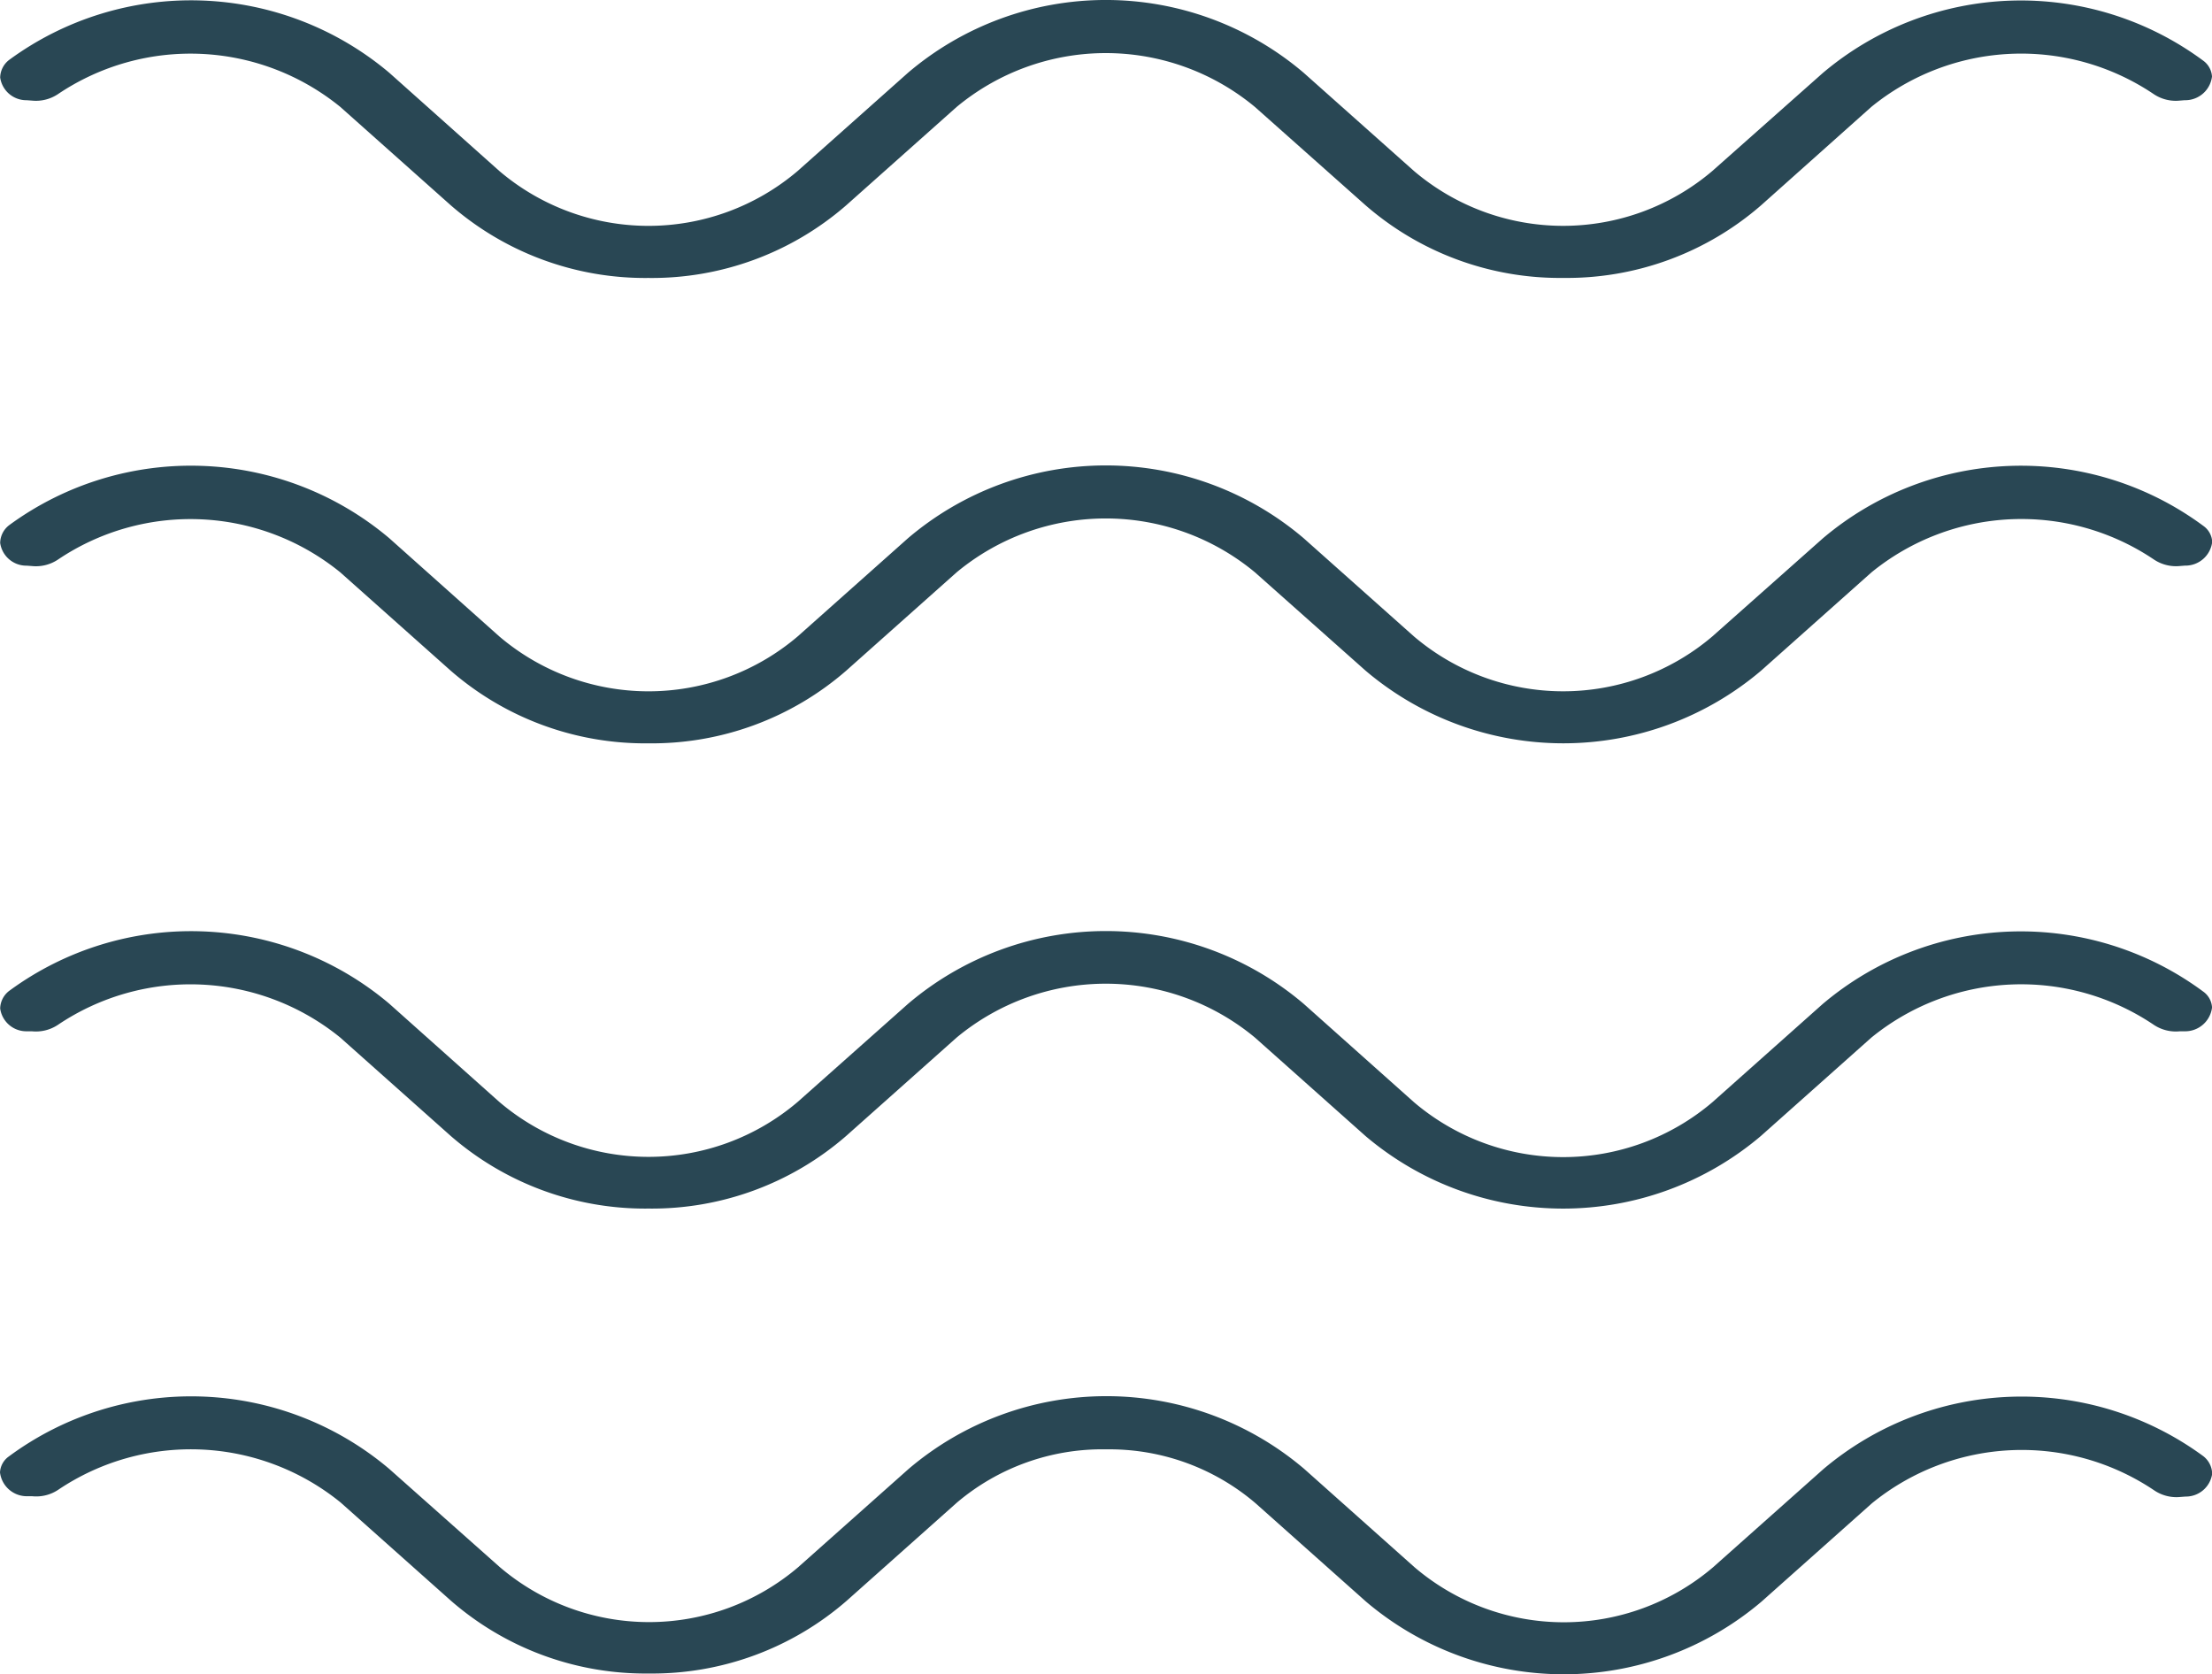
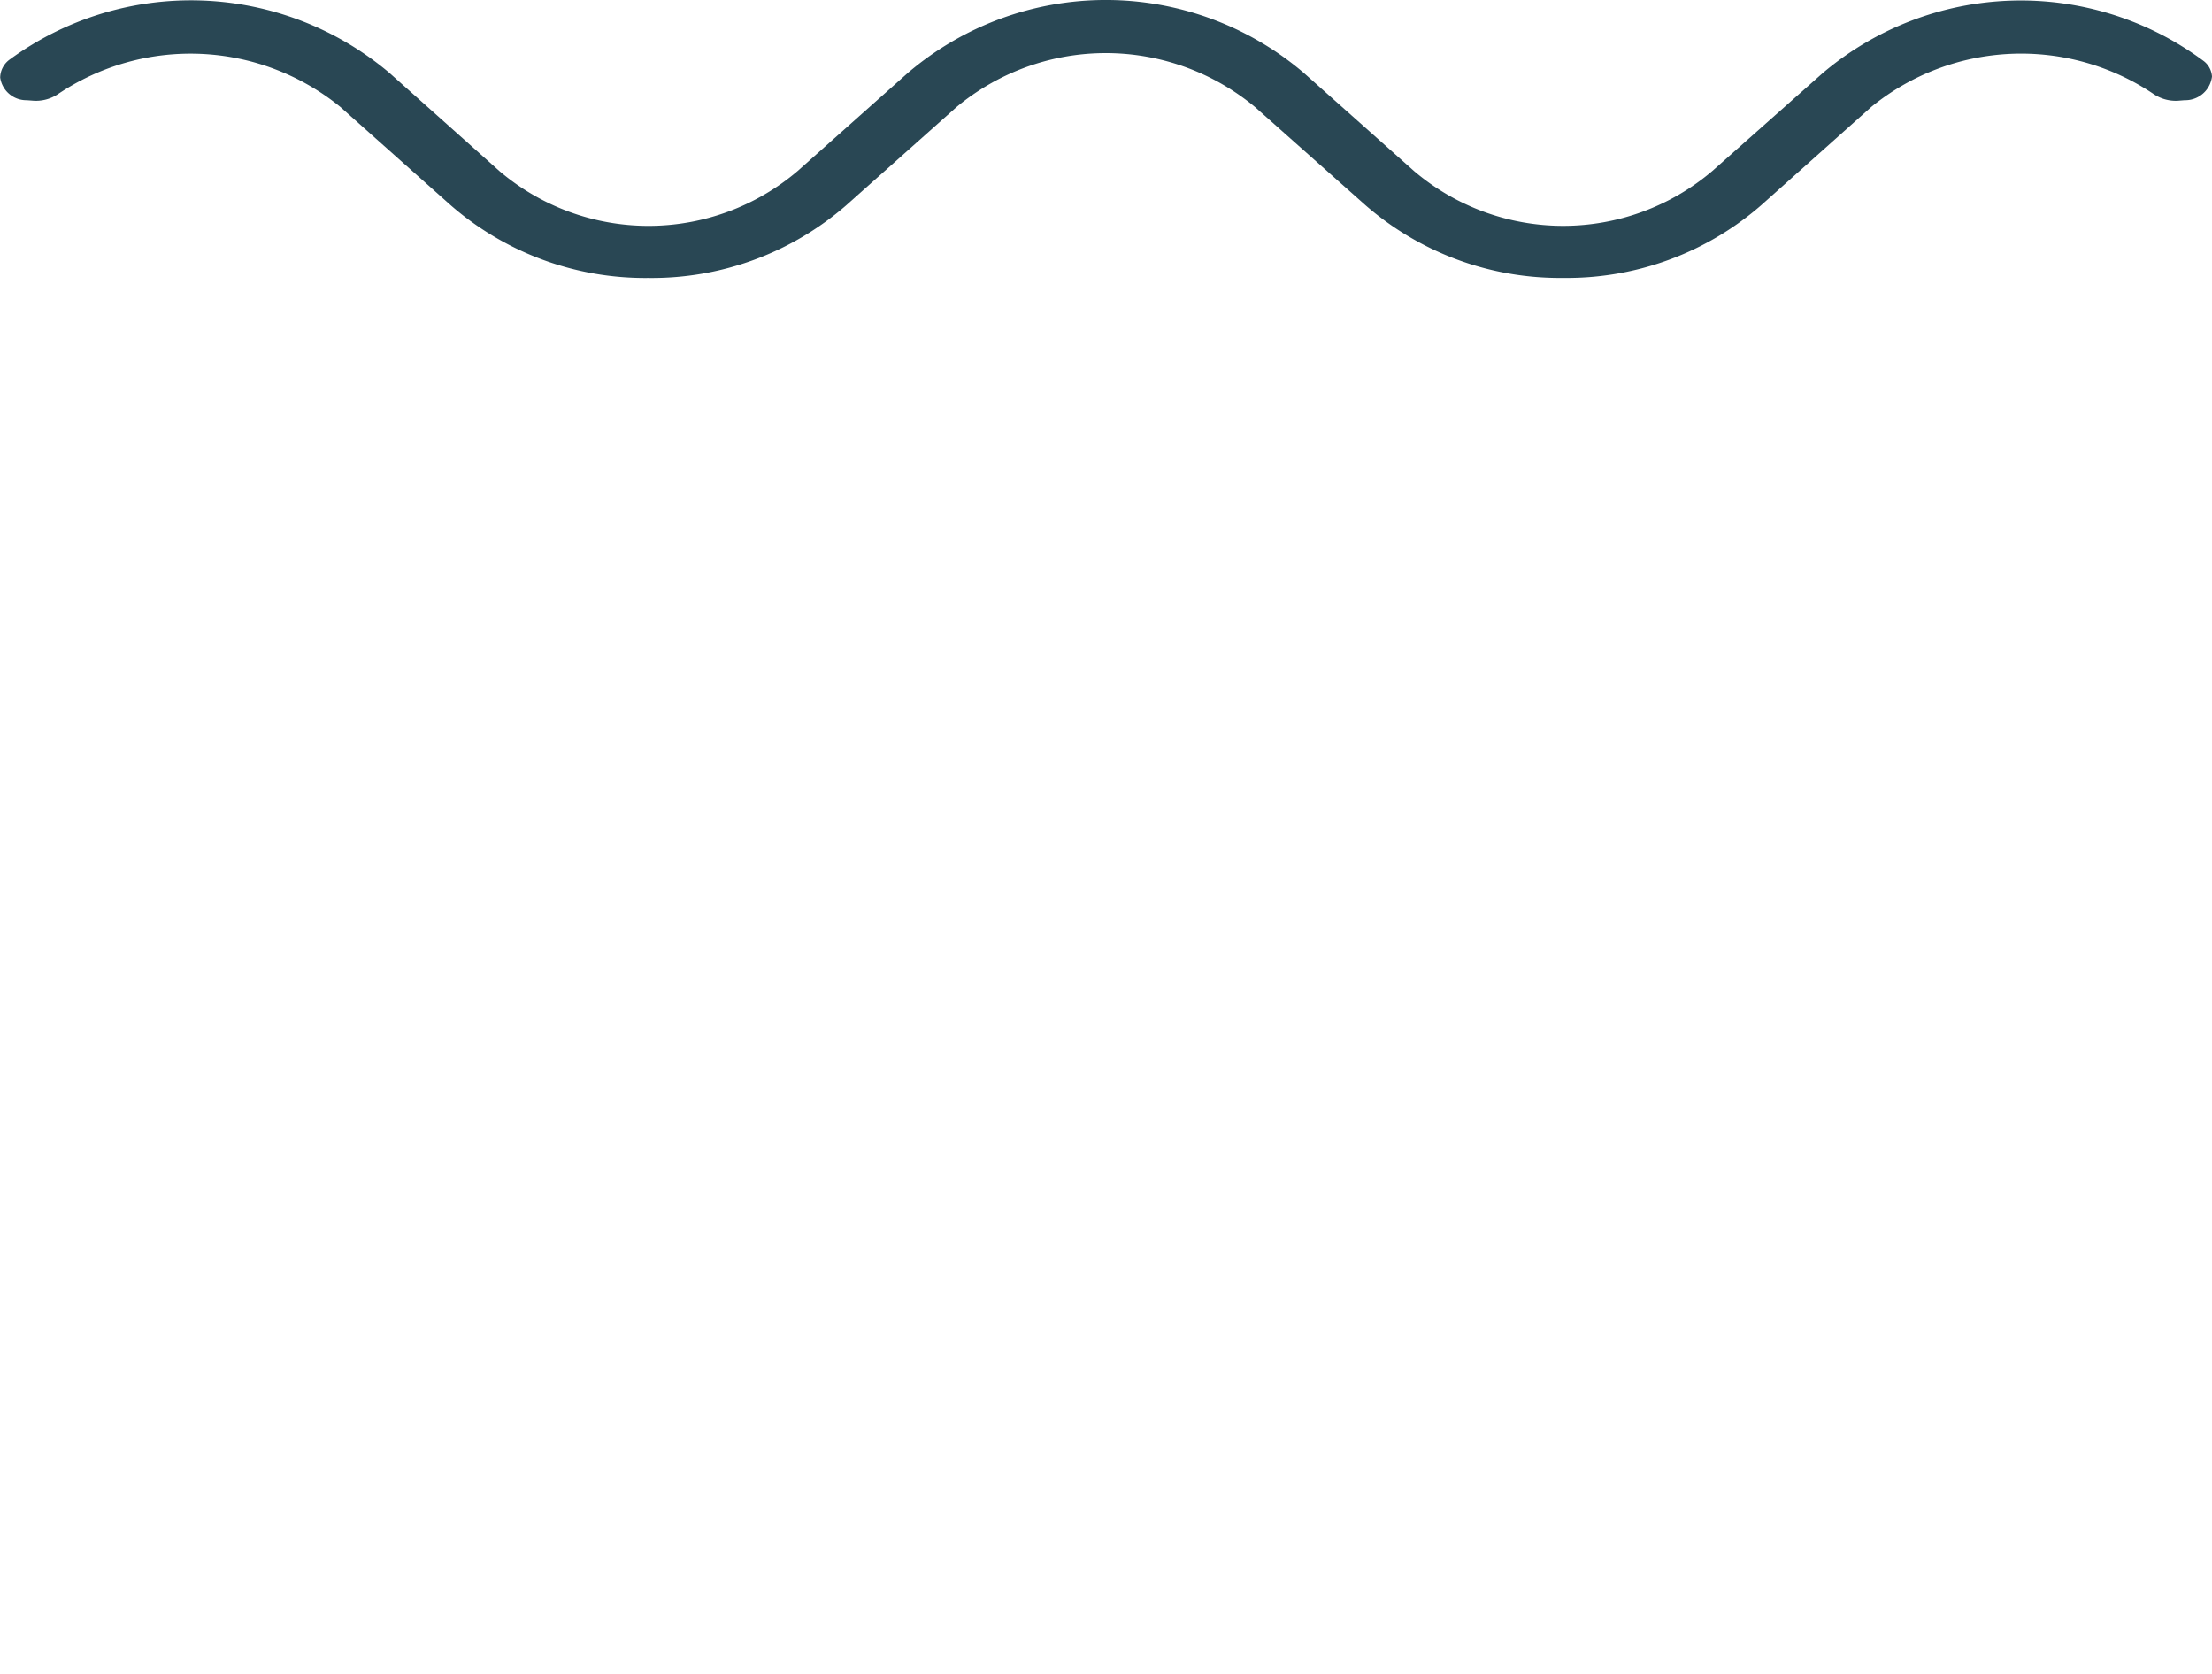
<svg xmlns="http://www.w3.org/2000/svg" id="Icon" width="52.004" height="39.362" viewBox="0 0 52.004 39.362">
-   <path id="Pfad_90" data-name="Pfad 90" d="M.624,119.6H.745a.933.933,0,0,0,.612-.151,5.577,5.577,0,0,1,6.64.3l2.595,2.311a6.963,6.963,0,0,0,4.65,1.708,6.959,6.959,0,0,0,4.648-1.708l2.595-2.311a5.487,5.487,0,0,1,7.016,0l2.595,2.311a7.182,7.182,0,0,0,9.3,0l2.595-2.311a5.577,5.577,0,0,1,6.642-.3.933.933,0,0,0,.612.151h.114a.636.636,0,0,0,.642-.56.491.491,0,0,0-.207-.373,7.206,7.206,0,0,0-8.946.291l-2.593,2.309a5.412,5.412,0,0,1-7.017,0l-2.593-2.313a7.176,7.176,0,0,0-9.3,0L18.75,121.26a5.407,5.407,0,0,1-7.016,0l-2.587-2.309a7.217,7.217,0,0,0-8.916-.315.536.536,0,0,0-.231.428A.621.621,0,0,0,.624,119.6Z" transform="translate(0.004 -95.354)" fill="#294754" />
-   <path id="Pfad_91" data-name="Pfad 91" d="M.624,60.977l.121.009a.933.933,0,0,0,.612-.151,5.577,5.577,0,0,1,6.64.3l2.595,2.311a6.963,6.963,0,0,0,4.65,1.708,6.959,6.959,0,0,0,4.648-1.708l2.595-2.311a5.487,5.487,0,0,1,7.016,0L32.1,63.445a7.182,7.182,0,0,0,9.3,0l2.595-2.311a5.577,5.577,0,0,1,6.642-.3.933.933,0,0,0,.612.151l.114-.009a.633.633,0,0,0,.642-.56.491.491,0,0,0-.207-.373,7.206,7.206,0,0,0-8.946.291L40.254,62.64a5.414,5.414,0,0,1-7.017,0l-2.593-2.309a7.176,7.176,0,0,0-9.3,0L18.75,62.64a5.411,5.411,0,0,1-7.016,0L9.147,60.331a7.228,7.228,0,0,0-8.923-.315A.536.536,0,0,0,0,60.443.621.621,0,0,0,.624,60.977Z" transform="translate(0.004 -47.678)" fill="#294754" />
  <path id="Pfad_92" data-name="Pfad 92" d="M.624,2.357l.121.009a.933.933,0,0,0,.612-.151,5.577,5.577,0,0,1,6.64.3l2.595,2.311a6.963,6.963,0,0,0,4.65,1.71,6.96,6.96,0,0,0,4.648-1.708l2.595-2.311a5.487,5.487,0,0,1,7.016,0L32.1,4.827a6.961,6.961,0,0,0,4.65,1.708A6.96,6.96,0,0,0,41.4,4.827L43.99,2.515a5.577,5.577,0,0,1,6.642-.3.933.933,0,0,0,.612.151l.114-.009A.633.633,0,0,0,52,1.8a.5.5,0,0,0-.207-.373,7.206,7.206,0,0,0-8.946.293l-2.593,2.3a5.414,5.414,0,0,1-7.017,0L30.644,1.711a7.176,7.176,0,0,0-9.3,0L18.75,4.02a5.411,5.411,0,0,1-7.016,0L9.147,1.711A7.228,7.228,0,0,0,.224,1.4.536.536,0,0,0,0,1.823.621.621,0,0,0,.624,2.357Z" transform="translate(0.004 -0.001)" fill="#294754" />
-   <path id="Pfad_93" data-name="Pfad 93" d="M25.991,177.09a5.287,5.287,0,0,1,3.508,1.268l2.595,2.311a7.18,7.18,0,0,0,9.3,0l2.595-2.311a5.577,5.577,0,0,1,6.642-.3.933.933,0,0,0,.612.151l.121-.009a.625.625,0,0,0,.624-.534.536.536,0,0,0-.224-.427,7.217,7.217,0,0,0-8.916.315l-2.595,2.309a5.407,5.407,0,0,1-7.016,0l-2.595-2.313a7.176,7.176,0,0,0-9.3,0l-2.595,2.309a5.407,5.407,0,0,1-7.016,0l-2.6-2.309a7.208,7.208,0,0,0-8.946-.291.489.489,0,0,0-.205.373.635.635,0,0,0,.642.56H.736a.933.933,0,0,0,.612-.151,5.583,5.583,0,0,1,6.642.3l2.595,2.311a6.96,6.96,0,0,0,4.648,1.708,6.961,6.961,0,0,0,4.65-1.708l2.595-2.311a5.283,5.283,0,0,1,3.512-1.251Z" transform="translate(0.02 -143.015)" fill="#294754" />
</svg>